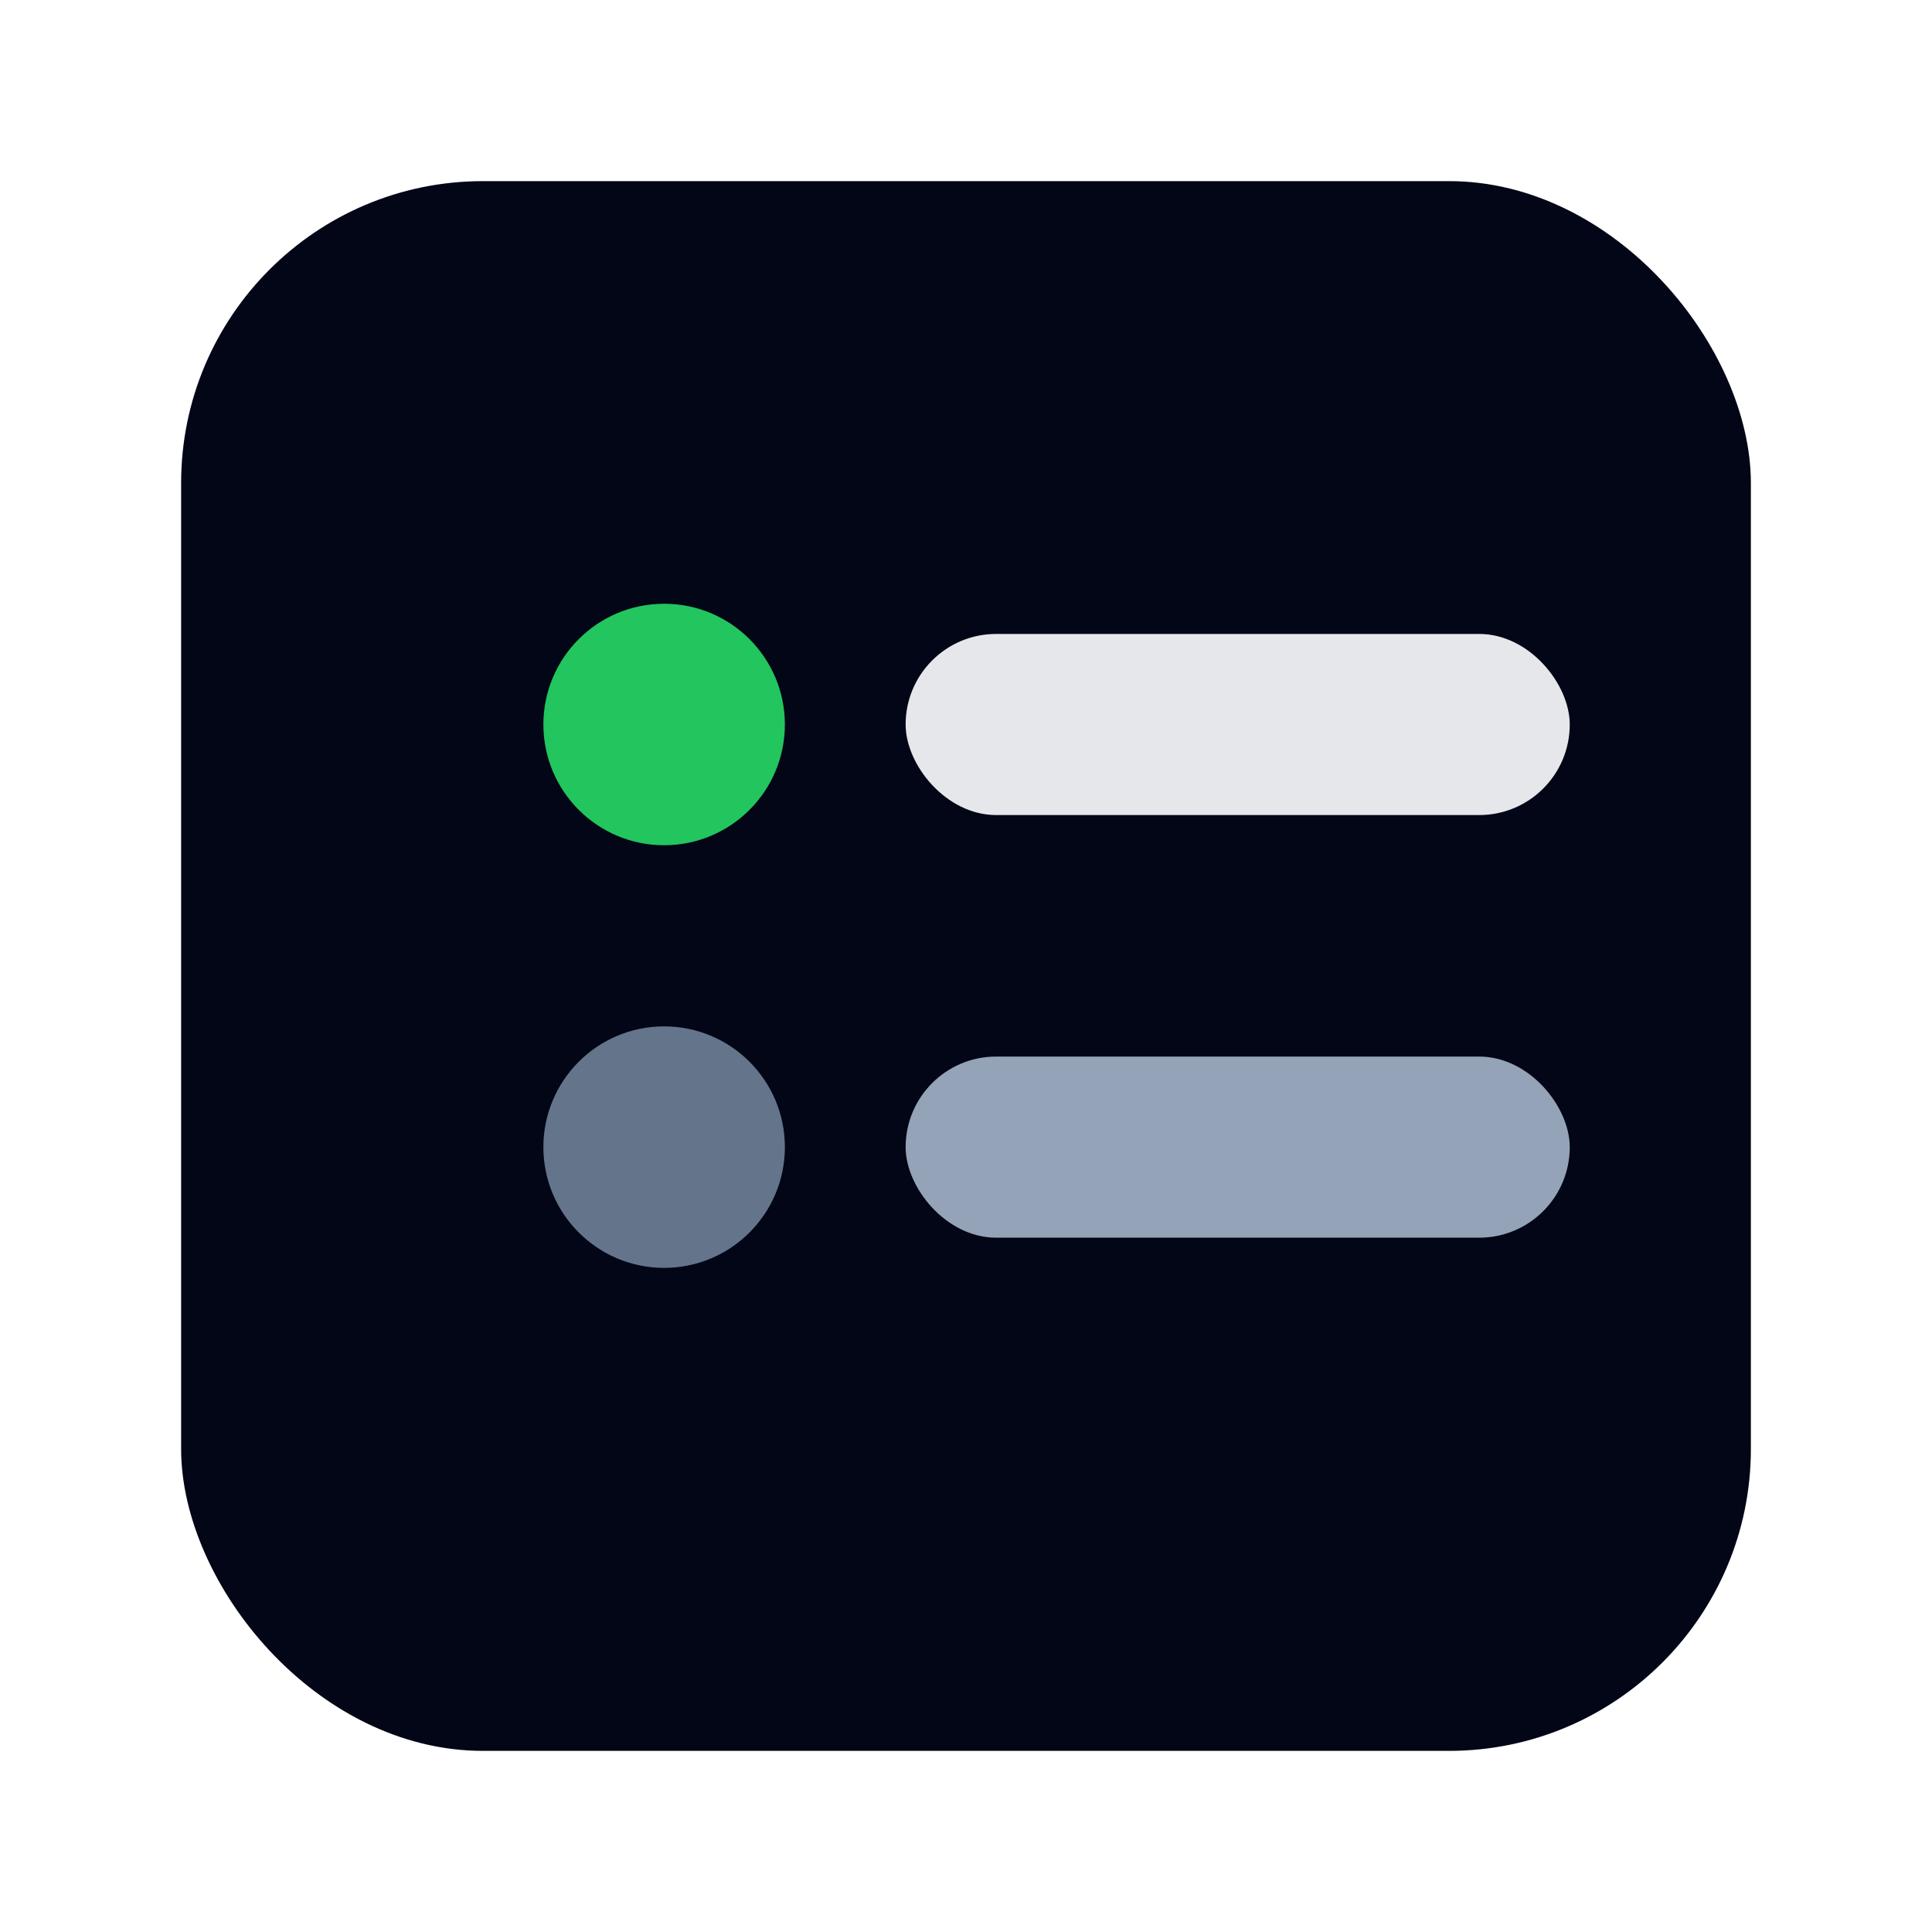
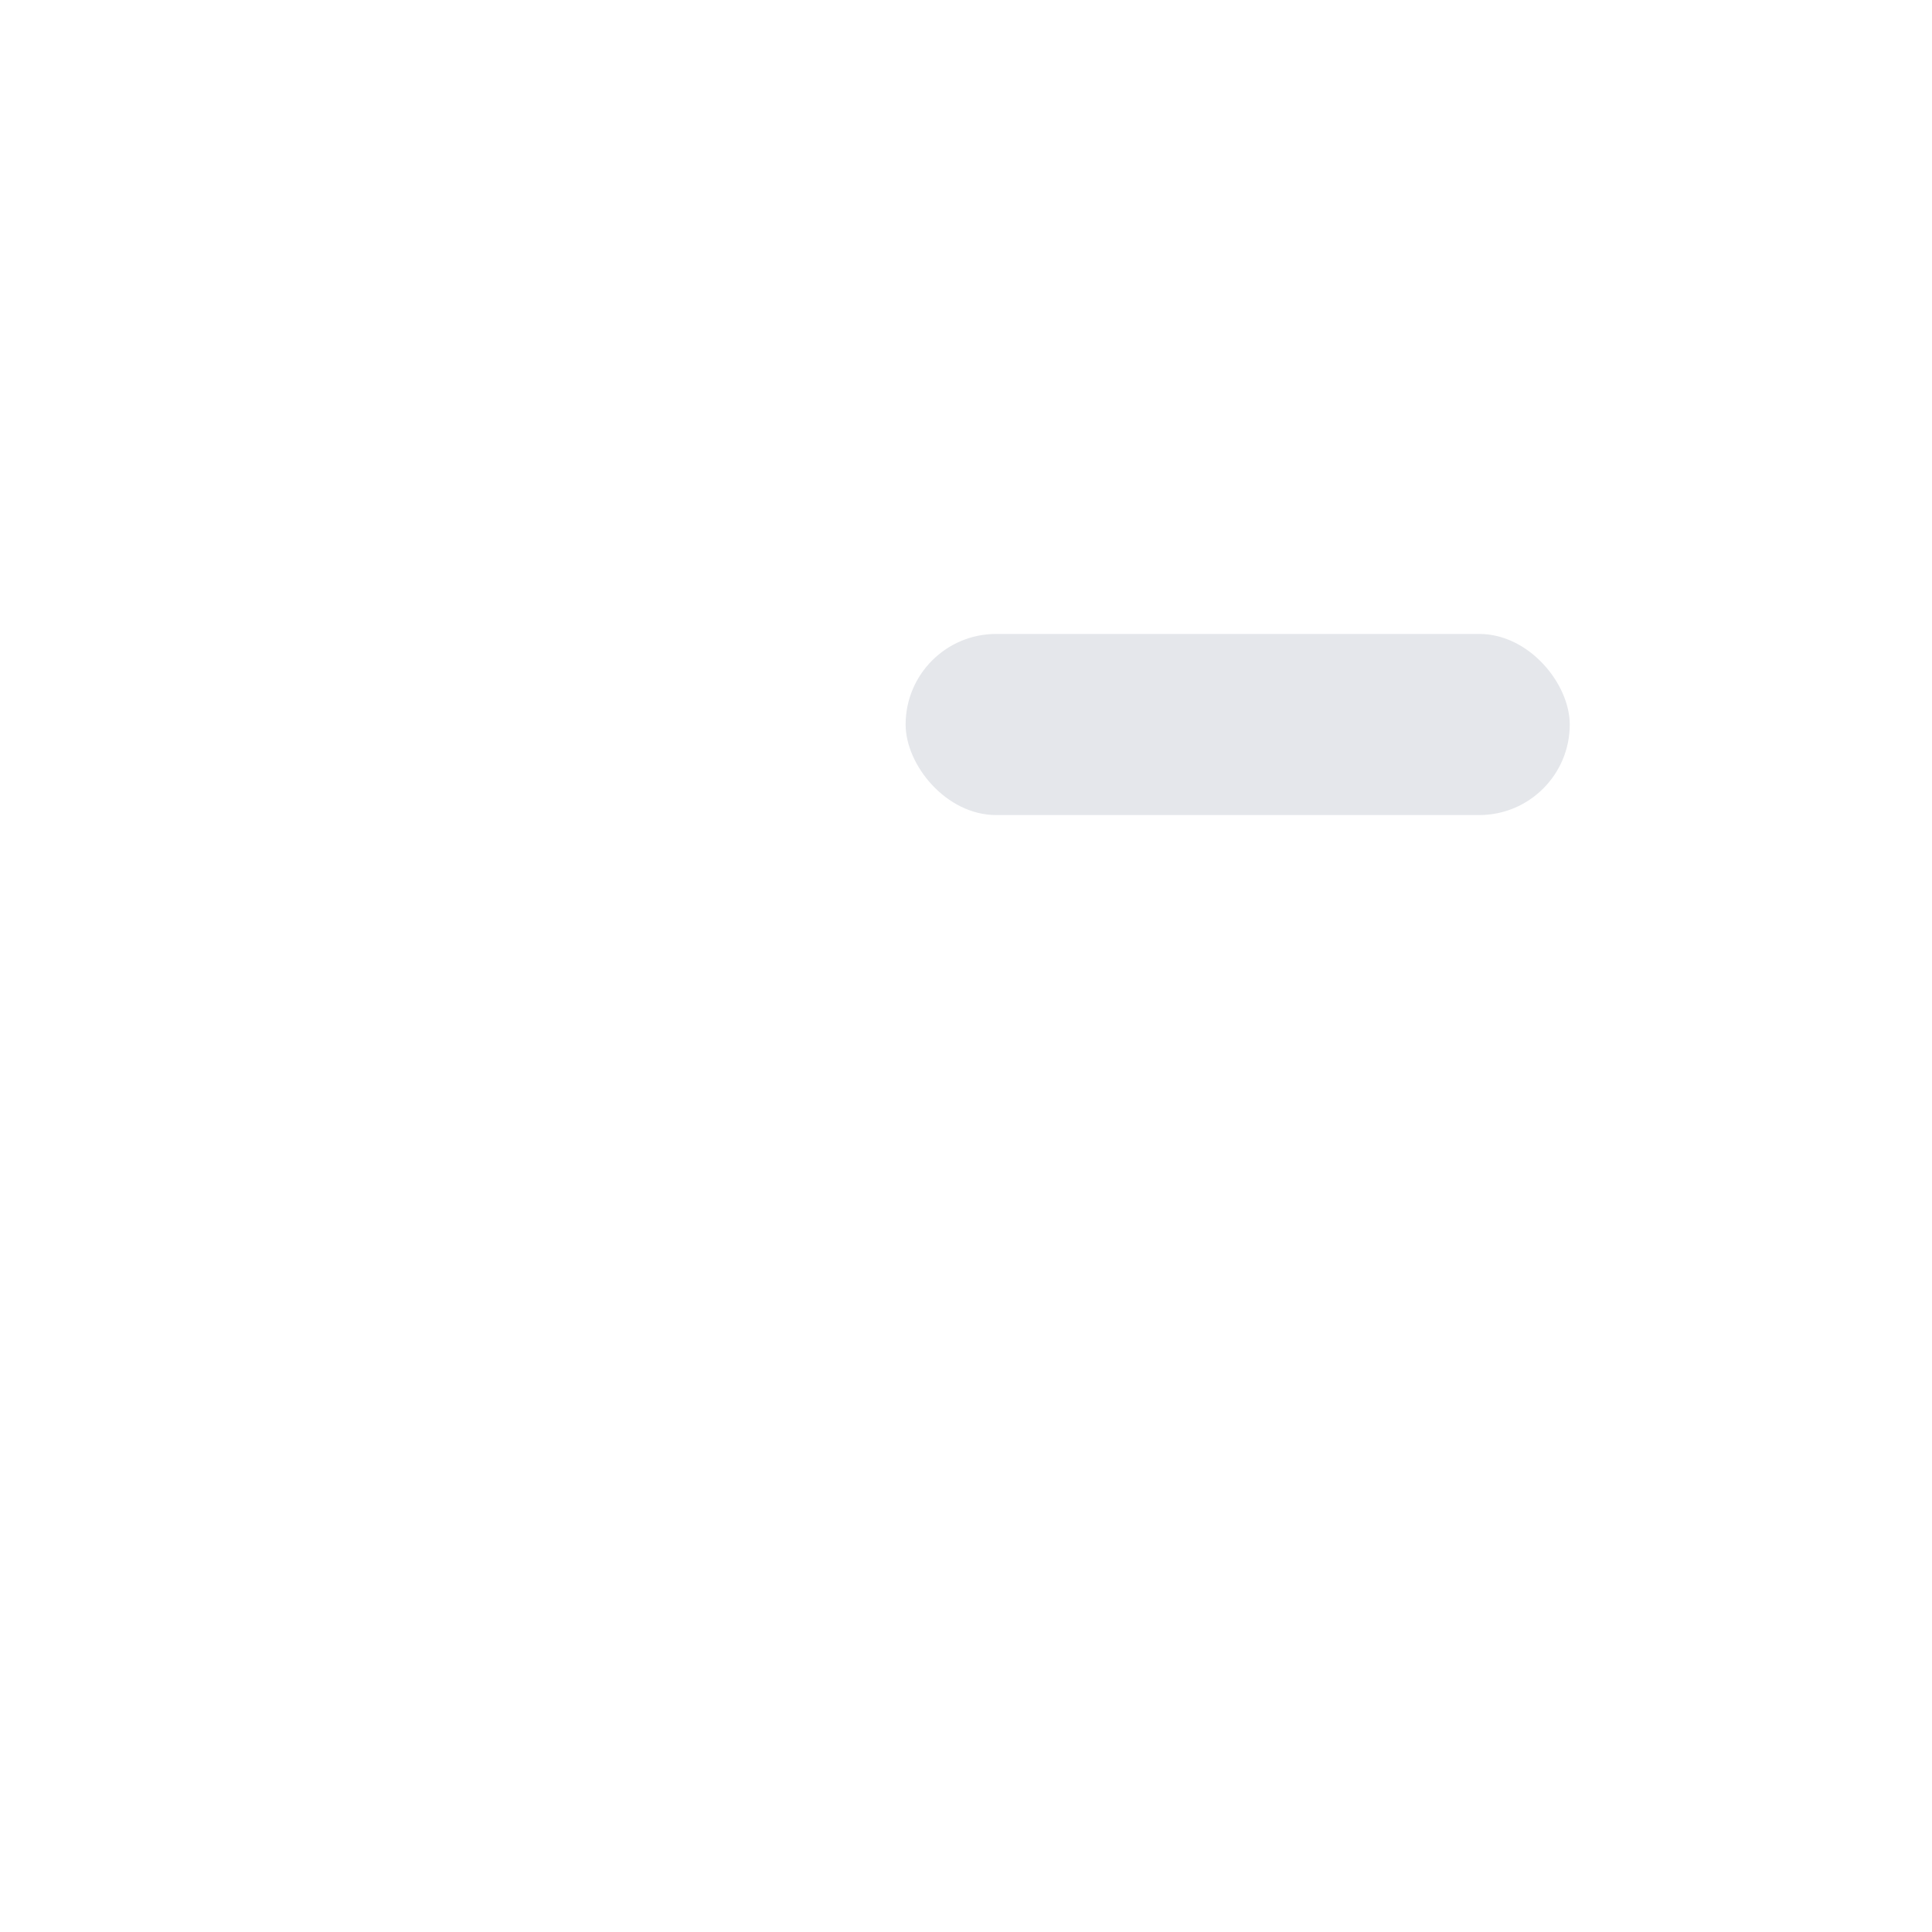
<svg xmlns="http://www.w3.org/2000/svg" viewBox="0 0 64 64">
-   <rect x="6" y="6" width="52" height="52" rx="10" fill="#020617" />
-   <circle cx="22" cy="24" r="4" fill="#22c55e" />
  <rect x="30" y="21" width="22" height="6" rx="3" fill="#e5e7eb" />
-   <circle cx="22" cy="38" r="4" fill="#64748b" />
-   <rect x="30" y="35" width="22" height="6" rx="3" fill="#94a3b8" />
</svg>